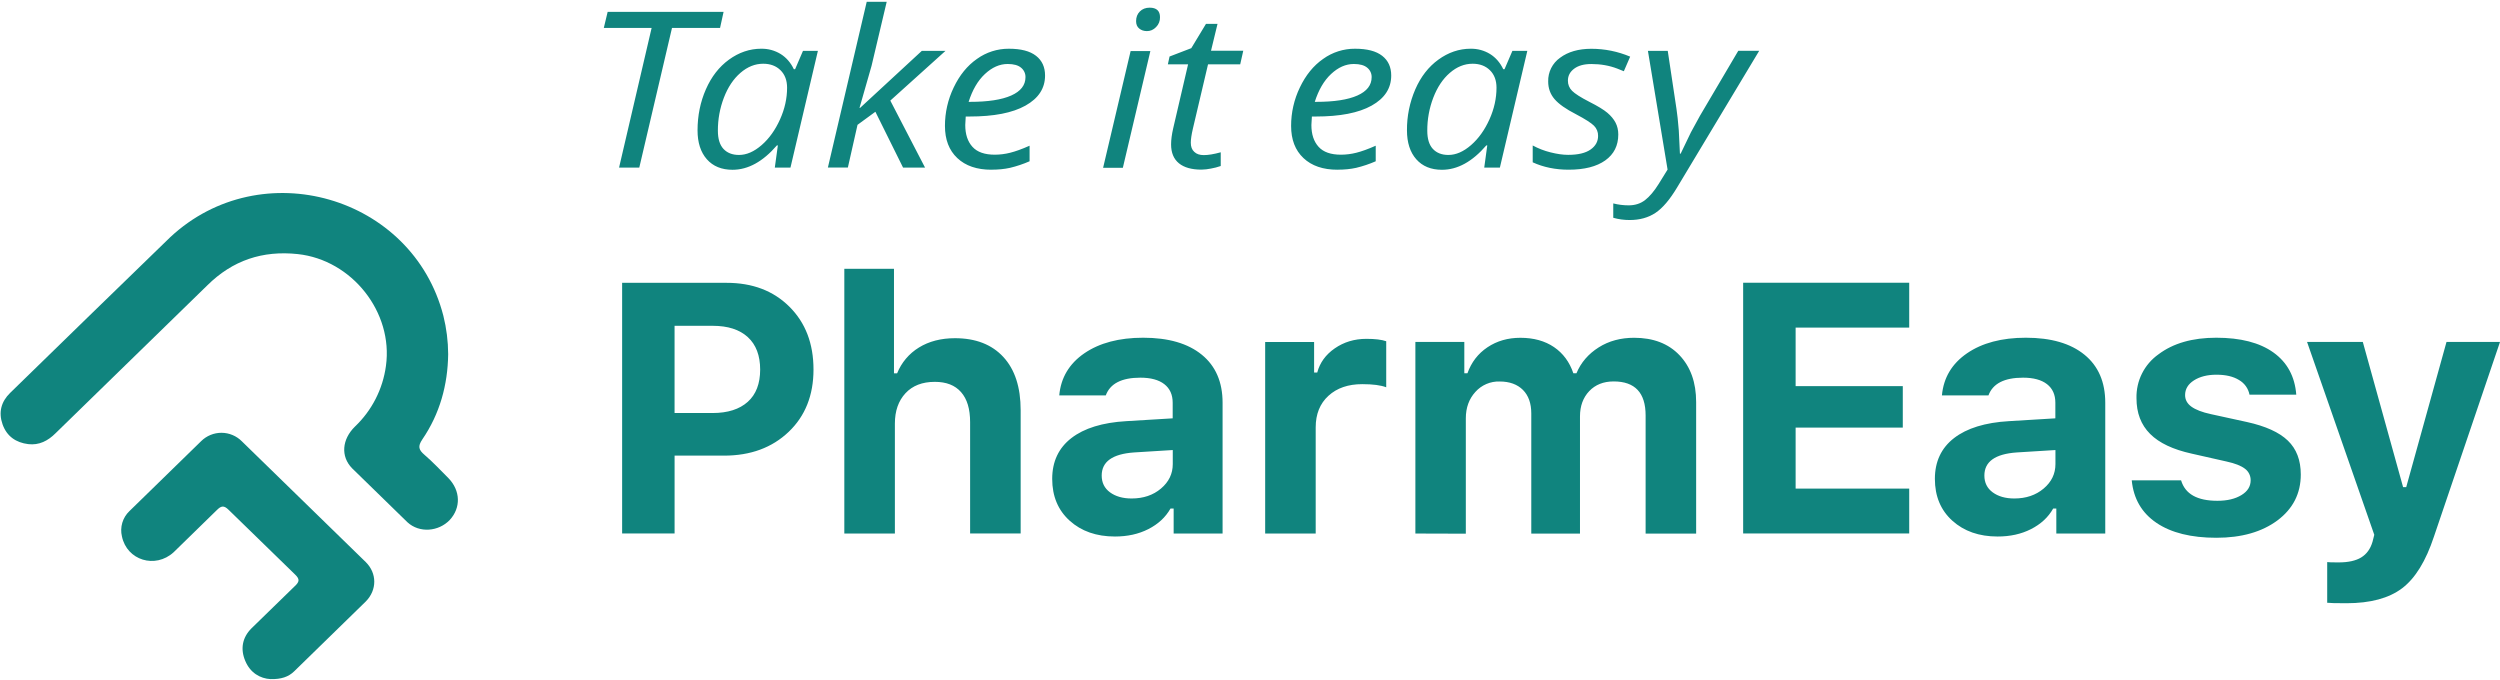
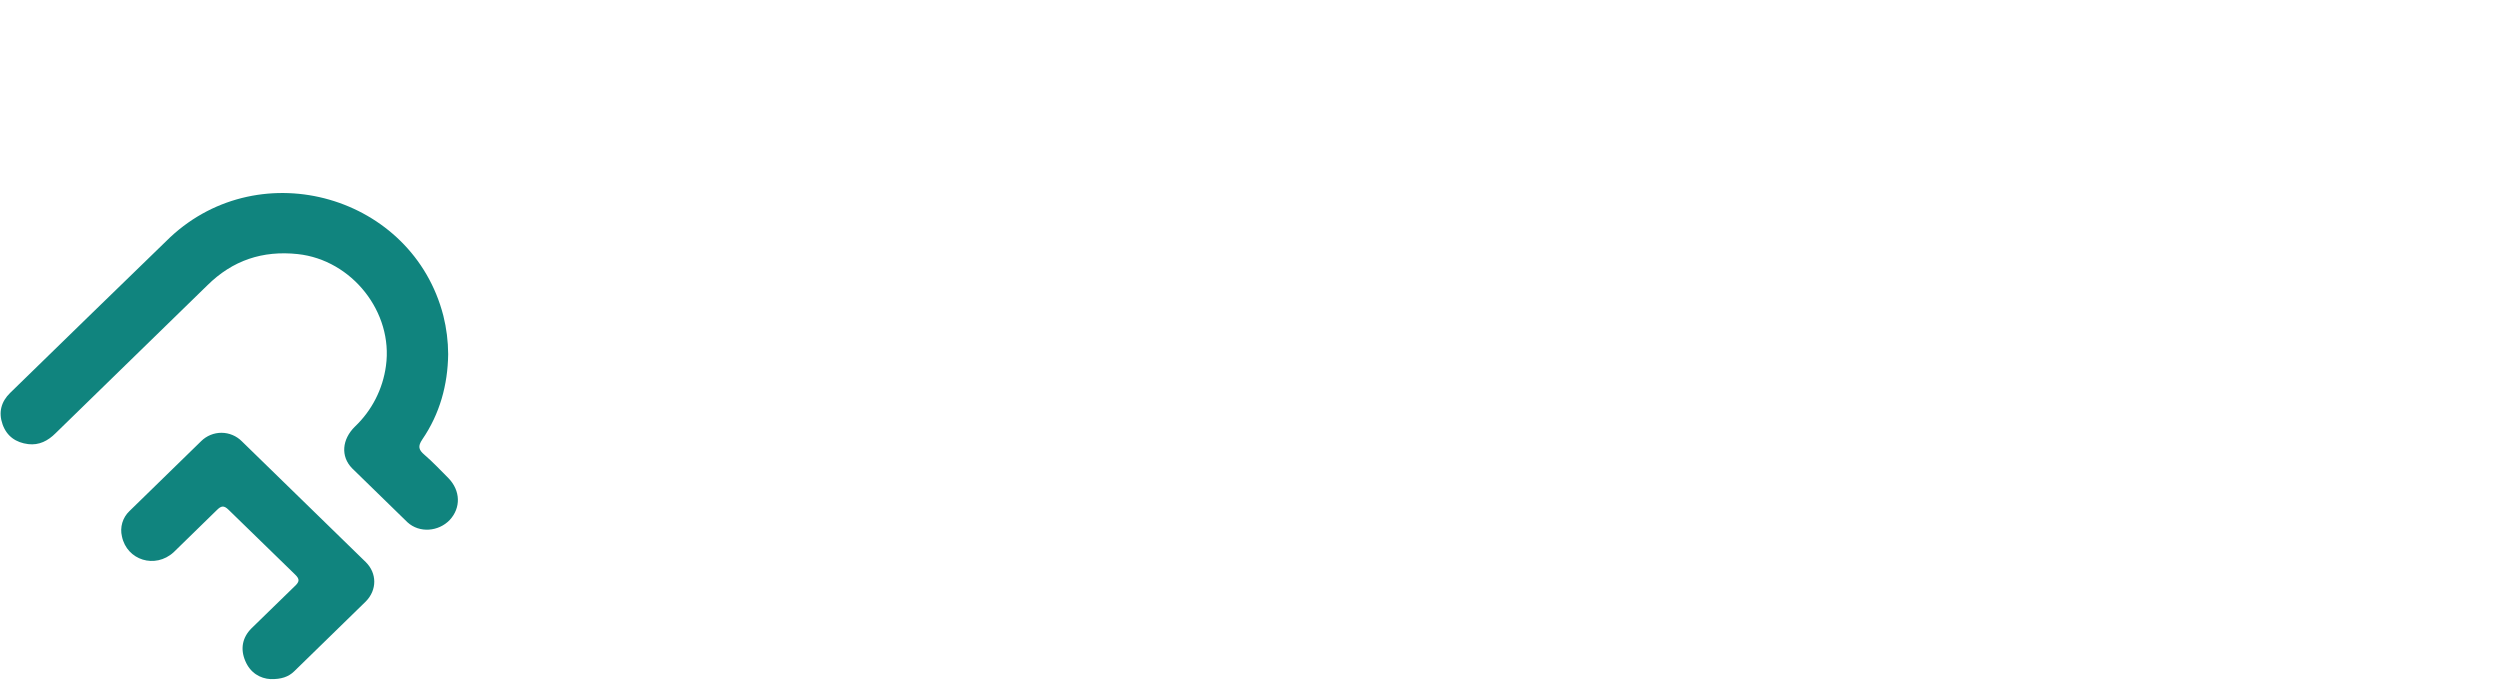
<svg xmlns="http://www.w3.org/2000/svg" width="1114" height="303" viewBox="0 0 1114 303" fill="none">
  <path fill-rule="evenodd" clip-rule="evenodd" d="M120.609 302.615C115.923 302.366 111.494 299.823 109.276 294.466C107.057 289.215 107.917 284.099 112.097 279.949L131.293 261.252C133.436 259.282 133.685 258.105 131.474 255.993L101.911 227.215C99.693 224.997 98.478 225.427 96.516 227.396L77.359 246.093C69.172 253.563 56.557 249.67 54.338 239.053C53.852 237.044 53.904 234.943 54.488 232.96C55.072 230.977 56.168 229.183 57.666 227.758L89.62 196.589C90.816 195.399 92.235 194.457 93.796 193.816C95.356 193.175 97.028 192.849 98.715 192.855C100.402 192.861 102.071 193.2 103.627 193.853C105.183 194.505 106.595 195.458 107.782 196.657L162.938 250.417C168.046 255.419 168.046 262.889 163.005 268.005L131.051 299.174C128.546 301.604 125.294 302.713 120.616 302.607L120.609 302.615ZM199.706 157.821C199.525 171.584 195.956 184.418 188.199 195.781C186.056 198.928 186.592 200.467 189.127 202.648C192.877 205.862 196.273 209.514 199.781 213.015C205.251 218.628 205.433 226.279 200.392 231.712C195.42 236.896 186.916 237.643 181.552 232.715L156.886 208.661C151.703 203.334 152.382 195.759 158.176 190.077C165.719 182.902 170.588 173.367 171.977 163.05C175.304 139.207 156.894 115.832 132.689 113.221C116.994 111.538 103.624 116.013 92.367 127.165L24.768 193.042C21.373 196.438 17.442 198.475 12.575 197.902C7.105 197.222 3.03 194.431 1.137 189.074C-0.757 183.716 0.525 178.955 4.532 175.062L38.953 141.531L75.842 105.713C116.413 67.859 183.83 87.265 197.563 140.708C198.961 146.309 199.68 152.049 199.706 157.821Z" fill="#10847E" />
-   <path d="M277.212 126.029H323.789C335.303 126.029 344.629 129.567 351.775 136.682C358.92 143.798 362.496 153.093 362.496 164.675C362.496 176.114 358.814 185.41 351.412 192.45C344.01 199.489 334.436 203.028 322.635 203.028H300.595V237.706H277.22V126.036L277.212 126.029ZM300.587 145.186V184.044H317.534C324.287 184.044 329.508 182.362 333.191 179.072C336.873 175.782 338.729 170.961 338.729 164.698C338.729 158.436 336.903 153.584 333.221 150.219C329.539 146.854 324.355 145.178 317.564 145.178H300.595L300.587 145.186ZM376.229 237.744V119.781H398.359V166.358H399.755C401.673 161.575 405.084 157.539 409.481 154.852C413.948 152.097 419.312 150.702 425.53 150.702C434.75 150.702 441.941 153.493 447.087 159.069C452.232 164.645 454.805 172.545 454.805 182.769V237.714H432.283V188.134C432.283 182.233 430.962 177.804 428.246 174.726C425.53 171.647 421.667 170.153 416.558 170.153C410.982 170.153 406.621 171.836 403.475 175.231C400.328 178.627 398.759 183.131 398.759 188.745V237.752H376.236L376.229 237.744ZM496.818 239.072C488.563 239.072 481.84 236.71 476.657 232.032C471.473 227.354 468.862 221.129 468.862 213.373C468.862 205.684 471.722 199.61 477.404 195.211C483.085 190.812 491.272 188.277 501.888 187.666L522.547 186.413V179.442C522.547 175.865 521.294 173.111 518.827 171.187C516.36 169.263 512.783 168.29 508.143 168.29C499.775 168.29 494.667 170.938 492.736 176.19H472.001C472.718 168.29 476.468 162.035 483.191 157.424C489.914 152.814 498.666 150.49 509.395 150.49C520.653 150.49 529.345 153.026 535.525 158.066C541.704 163.106 544.783 170.259 544.783 179.442V237.744H522.977V226.592H521.581C519.363 230.523 516.043 233.564 511.682 235.782C507.321 238.001 502.363 239.072 496.818 239.072ZM504.25 222.125C509.471 222.125 513.832 220.661 517.333 217.696C520.834 214.731 522.585 211.117 522.585 206.793V200.538L505.321 201.61C495.708 202.289 490.917 205.722 490.917 211.901C490.917 215.048 492.132 217.553 494.599 219.371C497.067 221.19 500.281 222.125 504.25 222.125ZM563.759 237.744V152.384H585.565V166.003H586.961C588.108 161.68 590.681 158.066 594.755 155.244C598.83 152.422 603.515 150.988 608.872 150.988C612.736 150.988 615.663 151.343 617.7 152.06V172.575C615.301 171.647 611.762 171.18 607.009 171.18C600.754 171.18 595.751 172.892 591.956 176.363C588.161 179.834 586.274 184.512 586.274 190.45V237.744H563.759ZM630.693 237.744V152.377H652.499V166.32H653.895C655.646 161.423 658.611 157.56 662.829 154.738C667.047 151.916 671.943 150.521 677.482 150.521C683.42 150.521 688.422 151.916 692.459 154.663C696.496 157.409 699.393 161.31 701.076 166.313H702.472C704.471 161.522 707.799 157.696 712.371 154.799C716.944 151.901 722.24 150.513 728.171 150.513C736.674 150.513 743.435 153.086 748.37 158.27C753.304 163.453 755.802 170.387 755.802 179.178V237.767H733.287V185.123C733.287 175.005 728.533 169.965 719.056 169.965C714.514 169.965 710.87 171.429 708.153 174.288C705.437 177.148 704.041 180.936 704.041 185.516V237.774H682.341V184.225C682.341 179.721 681.088 176.22 678.621 173.752C676.154 171.285 672.69 169.995 668.254 169.995C666.219 169.928 664.194 170.31 662.323 171.113C660.451 171.916 658.78 173.121 657.426 174.643C654.604 177.751 653.171 181.652 653.171 186.406V237.812L630.686 237.744H630.693ZM850.744 217.719V237.699H776.747V125.998H850.744V145.978H800.13V172.07H847.884V190.548H800.13V217.719H850.744ZM890.13 239.072C881.876 239.072 875.153 236.71 869.969 232.032C864.786 227.354 862.183 221.129 862.183 213.373C862.183 205.684 865.042 199.61 870.724 195.211C876.405 190.812 884.592 188.277 895.208 187.666L915.867 186.413V179.442C915.867 175.865 914.622 173.111 912.155 171.187C909.688 169.263 906.111 168.29 901.463 168.29C893.103 168.29 887.987 170.938 886.056 176.19H865.321C866.038 168.29 869.796 162.035 876.511 157.424C883.226 152.814 891.994 150.49 902.716 150.49C913.973 150.49 922.666 153.026 928.845 158.066C935.025 163.106 938.103 170.259 938.103 179.442V237.744H916.297V226.592H914.902C912.691 230.523 909.363 233.564 905.002 235.782C900.641 238.001 895.676 239.072 890.13 239.072ZM897.57 222.125C902.784 222.125 907.145 220.661 910.654 217.696C914.162 214.731 915.905 211.117 915.905 206.793V200.538L898.641 201.61C889.021 202.289 884.237 205.722 884.237 211.901C884.237 215.048 885.452 217.553 887.92 219.371C890.387 221.19 893.601 222.125 897.57 222.125ZM952.017 177.442C951.92 173.63 952.763 169.853 954.471 166.443C956.179 163.034 958.699 160.097 961.811 157.892C968.352 152.965 976.931 150.49 987.547 150.49C998.382 150.49 1006.89 152.671 1013.04 157.07C1019.18 161.469 1022.58 167.724 1023.22 175.873H1002.38C1002.12 174.51 1001.56 173.221 1000.76 172.092C999.949 170.963 998.907 170.021 997.703 169.331C995.161 167.754 991.803 166.969 987.653 166.969C983.579 166.969 980.221 167.829 977.61 169.504C975 171.18 973.679 173.368 973.679 176.046C973.679 178.121 974.607 179.834 976.471 181.192C978.335 182.55 981.224 183.697 985.224 184.55L1001.24 188.051C1009.53 189.877 1015.61 192.623 1019.47 196.343C1023.33 200.063 1025.23 205.103 1025.23 211.426C1025.23 219.899 1021.76 226.69 1014.86 231.874C1007.93 237.02 998.881 239.63 987.623 239.63C976.365 239.63 967.462 237.412 960.92 232.983C954.378 228.554 950.696 222.223 949.904 214.037H971.891C973.717 220.148 979.074 223.151 988.083 223.151C992.482 223.151 996.021 222.291 998.775 220.616C1001.53 218.941 1002.89 216.753 1002.89 214.007C1002.9 213.008 1002.68 212.02 1002.24 211.125C1001.8 210.23 1001.15 209.454 1000.34 208.861C998.631 207.54 995.915 206.469 992.128 205.646L976.645 202.145C968.352 200.319 962.165 197.43 958.091 193.348C954.016 189.266 952.017 184.022 952.017 177.442ZM1045.58 268.8C1040.79 268.8 1037.93 268.725 1037 268.589V250.465C1037.5 250.571 1039.22 250.609 1042.11 250.609C1046.4 250.609 1049.76 249.862 1052.16 248.39C1054.56 246.919 1056.27 244.603 1057.2 241.388L1057.98 238.31L1028.03 152.377H1052.87L1070.82 217.077H1072.21L1090.16 152.377H1114L1084.58 239.064C1080.97 250.005 1076.25 257.686 1070.39 262.123C1064.52 266.559 1056.27 268.8 1045.58 268.8ZM284.863 74.683H275.854L290.364 12.45H269.056L270.768 5.297H322.423L320.854 12.45H299.441L284.863 74.683ZM339.249 21.715C342.288 21.668 345.276 22.487 347.866 24.077C350.371 25.646 352.333 27.902 353.729 30.83H354.302L357.803 22.681H364.451L352.227 74.691H345.255L346.614 64.791H346.184C339.928 72.05 333.311 75.656 326.415 75.656C321.556 75.656 317.73 74.087 314.976 70.971C312.222 67.854 310.826 63.538 310.826 58.098C310.826 51.519 312.079 45.407 314.546 39.794C317.013 34.18 320.447 29.751 324.838 26.567C329.229 23.383 334.028 21.707 339.242 21.707L339.249 21.715ZM329.275 69.047C332.67 69.047 336.028 67.583 339.393 64.648C342.758 61.713 345.467 57.895 347.579 53.209C349.692 48.523 350.726 43.808 350.726 39.092C350.726 35.84 349.76 33.229 347.798 31.298C345.836 29.366 343.256 28.4 340.079 28.4C336.435 28.4 333.07 29.758 329.931 32.475C326.792 35.191 324.355 38.873 322.567 43.521C320.769 48.222 319.86 53.216 319.888 58.249C319.888 61.856 320.711 64.542 322.356 66.33C324 68.118 326.324 69.047 329.29 69.047H329.275ZM383.17 48.154L410.764 22.666H421.312L396.722 44.826L412.197 74.675H402.403L390.074 49.799L382.107 55.623L377.813 74.638H368.91L386.211 0.792H395.115L388.362 29.351L382.997 48.078H383.178V48.146L383.17 48.154ZM441.737 75.626C435.301 75.626 430.261 73.913 426.579 70.442C422.896 66.972 421.07 62.218 421.07 56.106C421.061 50.179 422.392 44.326 424.964 38.986C427.574 33.516 431.008 29.26 435.331 26.257C439.473 23.272 444.456 21.682 449.561 21.715C454.926 21.715 458.925 22.749 461.641 24.861C464.358 26.974 465.678 29.902 465.678 33.652C465.678 39.333 462.781 43.8 456.956 47.06C451.131 50.319 442.839 51.919 432.041 51.919H430.328L430.117 55.706C430.117 59.856 431.189 63.071 433.332 65.432C435.474 67.794 438.802 68.933 443.306 68.933C445.596 68.923 447.877 68.634 450.097 68.073C452.421 67.5 455.318 66.466 458.782 64.927V71.861C455.968 73.096 453.049 74.076 450.059 74.789C447.524 75.355 444.77 75.611 441.729 75.611L441.737 75.626ZM449.033 28.513C445.419 28.513 442.061 30.015 438.877 32.98C435.693 35.946 433.301 40.095 431.619 45.385H432.26C440.228 45.385 446.347 44.456 450.595 42.563C454.843 40.669 456.956 37.953 456.956 34.376C456.97 33.579 456.804 32.788 456.47 32.064C456.135 31.34 455.641 30.702 455.024 30.196C453.734 29.087 451.772 28.513 449.018 28.513H449.033ZM500.341 74.766H491.543L503.804 22.756H512.602L500.341 74.766ZM506.242 9.424C506.242 7.636 506.815 6.21 507.924 5.1C509.033 3.991 510.497 3.418 512.285 3.418C515.356 3.418 516.896 4.851 516.896 7.673C516.92 8.487 516.777 9.297 516.476 10.054C516.175 10.81 515.722 11.497 515.145 12.072C513.968 13.287 512.61 13.86 511.071 13.86C509.675 13.86 508.535 13.468 507.6 12.683C506.709 11.967 506.242 10.85 506.242 9.424ZM536.415 69.115C538.347 69.115 540.844 68.722 543.96 67.862V73.974C542.528 74.476 541.057 74.86 539.562 75.121C538.185 75.399 536.786 75.555 535.381 75.588C531.02 75.588 527.663 74.66 525.339 72.766C523.015 70.873 521.838 68.081 521.838 64.331C521.838 62.256 522.162 59.864 522.766 57.216L529.413 28.657H520.404L521.151 25.186L530.839 21.466L537.381 10.639H542.527L539.629 22.613H553.996L552.638 28.657H538.301L531.548 57.329C530.907 60.083 530.62 62.158 530.62 63.584C530.62 65.372 531.118 66.73 532.16 67.658C533.193 68.662 534.589 69.115 536.415 69.115ZM595.985 75.626C589.549 75.626 584.509 73.913 580.827 70.442C577.145 66.972 575.319 62.218 575.319 56.106C575.309 50.179 576.64 44.326 579.212 38.986C581.823 33.516 585.256 29.26 589.579 26.257C593.721 23.272 598.704 21.682 603.81 21.715C609.174 21.715 613.173 22.749 615.89 24.861C618.606 26.974 619.926 29.902 619.926 33.652C619.926 39.333 617.029 43.8 611.204 47.06C605.379 50.319 597.087 51.919 586.289 51.919H584.577L584.358 55.706C584.358 59.856 585.429 63.071 587.572 65.432C589.715 67.794 593.042 68.933 597.547 68.933C599.837 68.923 602.117 68.634 604.338 68.073C606.662 67.5 609.559 66.466 613.022 64.927V71.861C610.208 73.096 607.289 74.076 604.3 74.789C601.765 75.355 599.011 75.611 595.97 75.611L595.985 75.626ZM603.274 28.513C599.667 28.513 596.302 30.015 593.125 32.98C589.949 35.946 587.55 40.095 585.867 45.385H586.508C594.476 45.385 600.595 44.456 604.843 42.563C609.091 40.669 611.204 37.953 611.204 34.376C611.219 33.579 611.052 32.788 610.718 32.064C610.383 31.34 609.889 30.702 609.272 30.196C607.982 29.087 605.99 28.513 603.274 28.513ZM655.366 21.715C658.405 21.668 661.394 22.487 663.983 24.077C666.488 25.646 668.45 27.902 669.846 30.83H670.419L673.92 22.681H680.568L668.344 74.691H661.373L662.731 64.791H662.301C656.046 72.05 649.466 75.656 642.532 75.656C637.673 75.656 633.847 74.087 631.093 70.971C628.339 67.854 626.943 63.538 626.943 58.098C626.891 51.804 628.158 45.568 630.663 39.794C633.131 34.142 636.564 29.751 640.955 26.567C645.346 23.383 650.145 21.707 655.359 21.707L655.366 21.715ZM645.392 69.047C648.787 69.047 652.145 67.583 655.51 64.648C658.875 61.713 661.584 57.895 663.696 53.209C665.809 48.523 666.843 43.808 666.843 39.092C666.843 35.84 665.877 33.229 663.915 31.298C661.954 29.366 659.373 28.4 656.196 28.4C652.552 28.4 649.187 29.758 646.041 32.475C642.894 35.191 640.465 38.873 638.676 43.521C636.878 48.222 635.97 53.216 635.998 58.249C635.998 61.856 636.82 64.542 638.465 66.33C640.11 68.118 642.426 69.047 645.392 69.047ZM721.108 59.924C721.108 64.859 719.177 68.715 715.321 71.469C711.466 74.223 706.025 75.618 698.986 75.618C693.085 75.618 687.728 74.509 682.975 72.329V64.821C685.48 66.177 688.147 67.209 690.912 67.892C693.772 68.609 696.383 69.001 698.774 69.001C703.173 69.001 706.493 68.217 708.749 66.64C711.005 65.063 712.107 63.026 712.107 60.566C712.128 59.724 711.976 58.887 711.662 58.106C711.348 57.325 710.878 56.617 710.281 56.023C709.066 54.809 706.418 53.096 702.343 50.946C697.801 48.621 694.587 46.373 692.693 44.155C690.799 41.936 689.871 39.326 689.871 36.292C689.818 34.235 690.273 32.196 691.196 30.357C692.118 28.517 693.48 26.933 695.16 25.744C698.699 23.096 703.347 21.738 709.104 21.738C715.072 21.738 720.867 22.915 726.405 25.239L723.583 31.743L720.648 30.566C717.11 29.207 713.284 28.528 709.104 28.528C705.852 28.528 703.317 29.207 701.453 30.603C699.589 31.999 698.661 33.75 698.661 35.93C698.645 36.774 698.801 37.612 699.12 38.393C699.439 39.175 699.915 39.882 700.517 40.473C701.762 41.725 704.305 43.37 708.206 45.37C711.964 47.263 714.642 48.908 716.249 50.266C717.857 51.624 719.071 53.088 719.894 54.665C720.678 56.167 721.108 57.963 721.108 59.924ZM734.32 22.658H743.148L747.042 48.538C747.396 50.719 747.721 53.933 748.075 58.189L748.573 68.481H748.898L753.47 58.974L757.514 51.572L774.567 22.651H783.893L747.321 83.526C744.069 88.959 740.854 92.746 737.67 94.859C734.486 96.972 730.661 98.043 726.194 98.043C723.659 98.043 721.229 97.719 718.868 97.04V90.641C721.111 91.218 723.418 91.507 725.734 91.501C728.593 91.501 731.061 90.717 733.098 89.109C735.135 87.502 737.135 85.141 739.066 82.032L743.073 75.558L734.313 22.651L734.32 22.658Z" fill="#10847E" />
</svg>